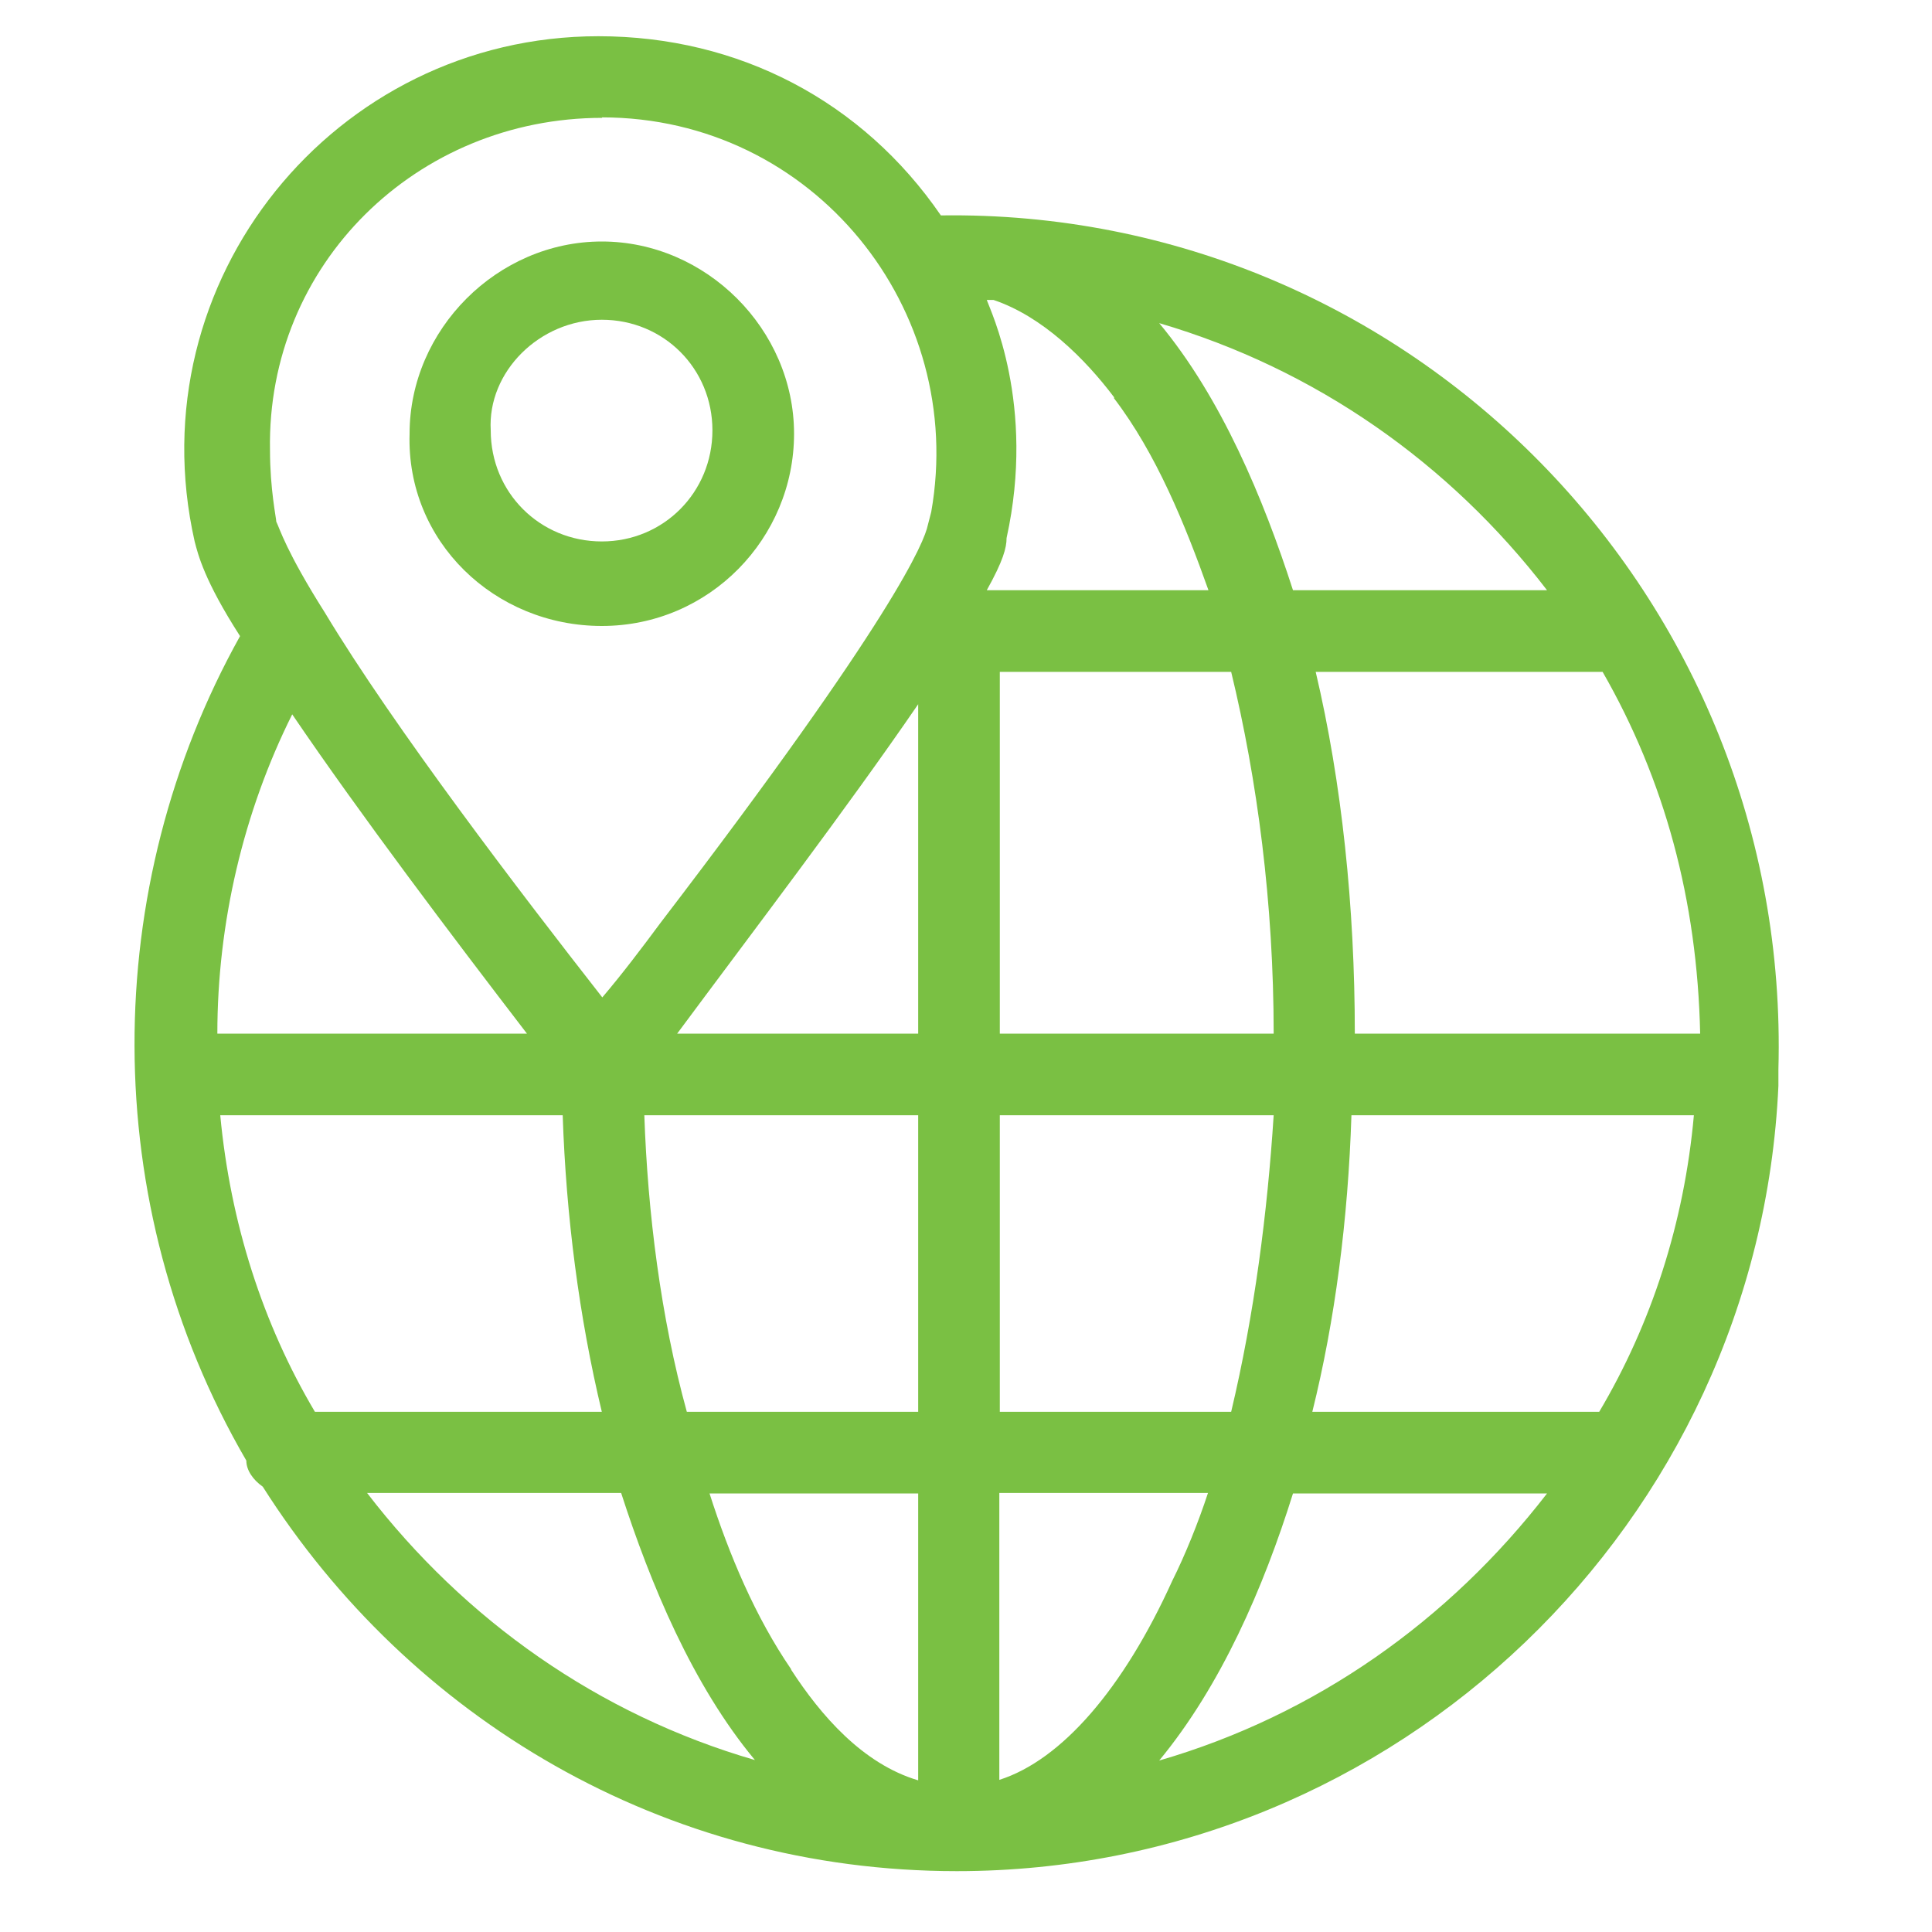
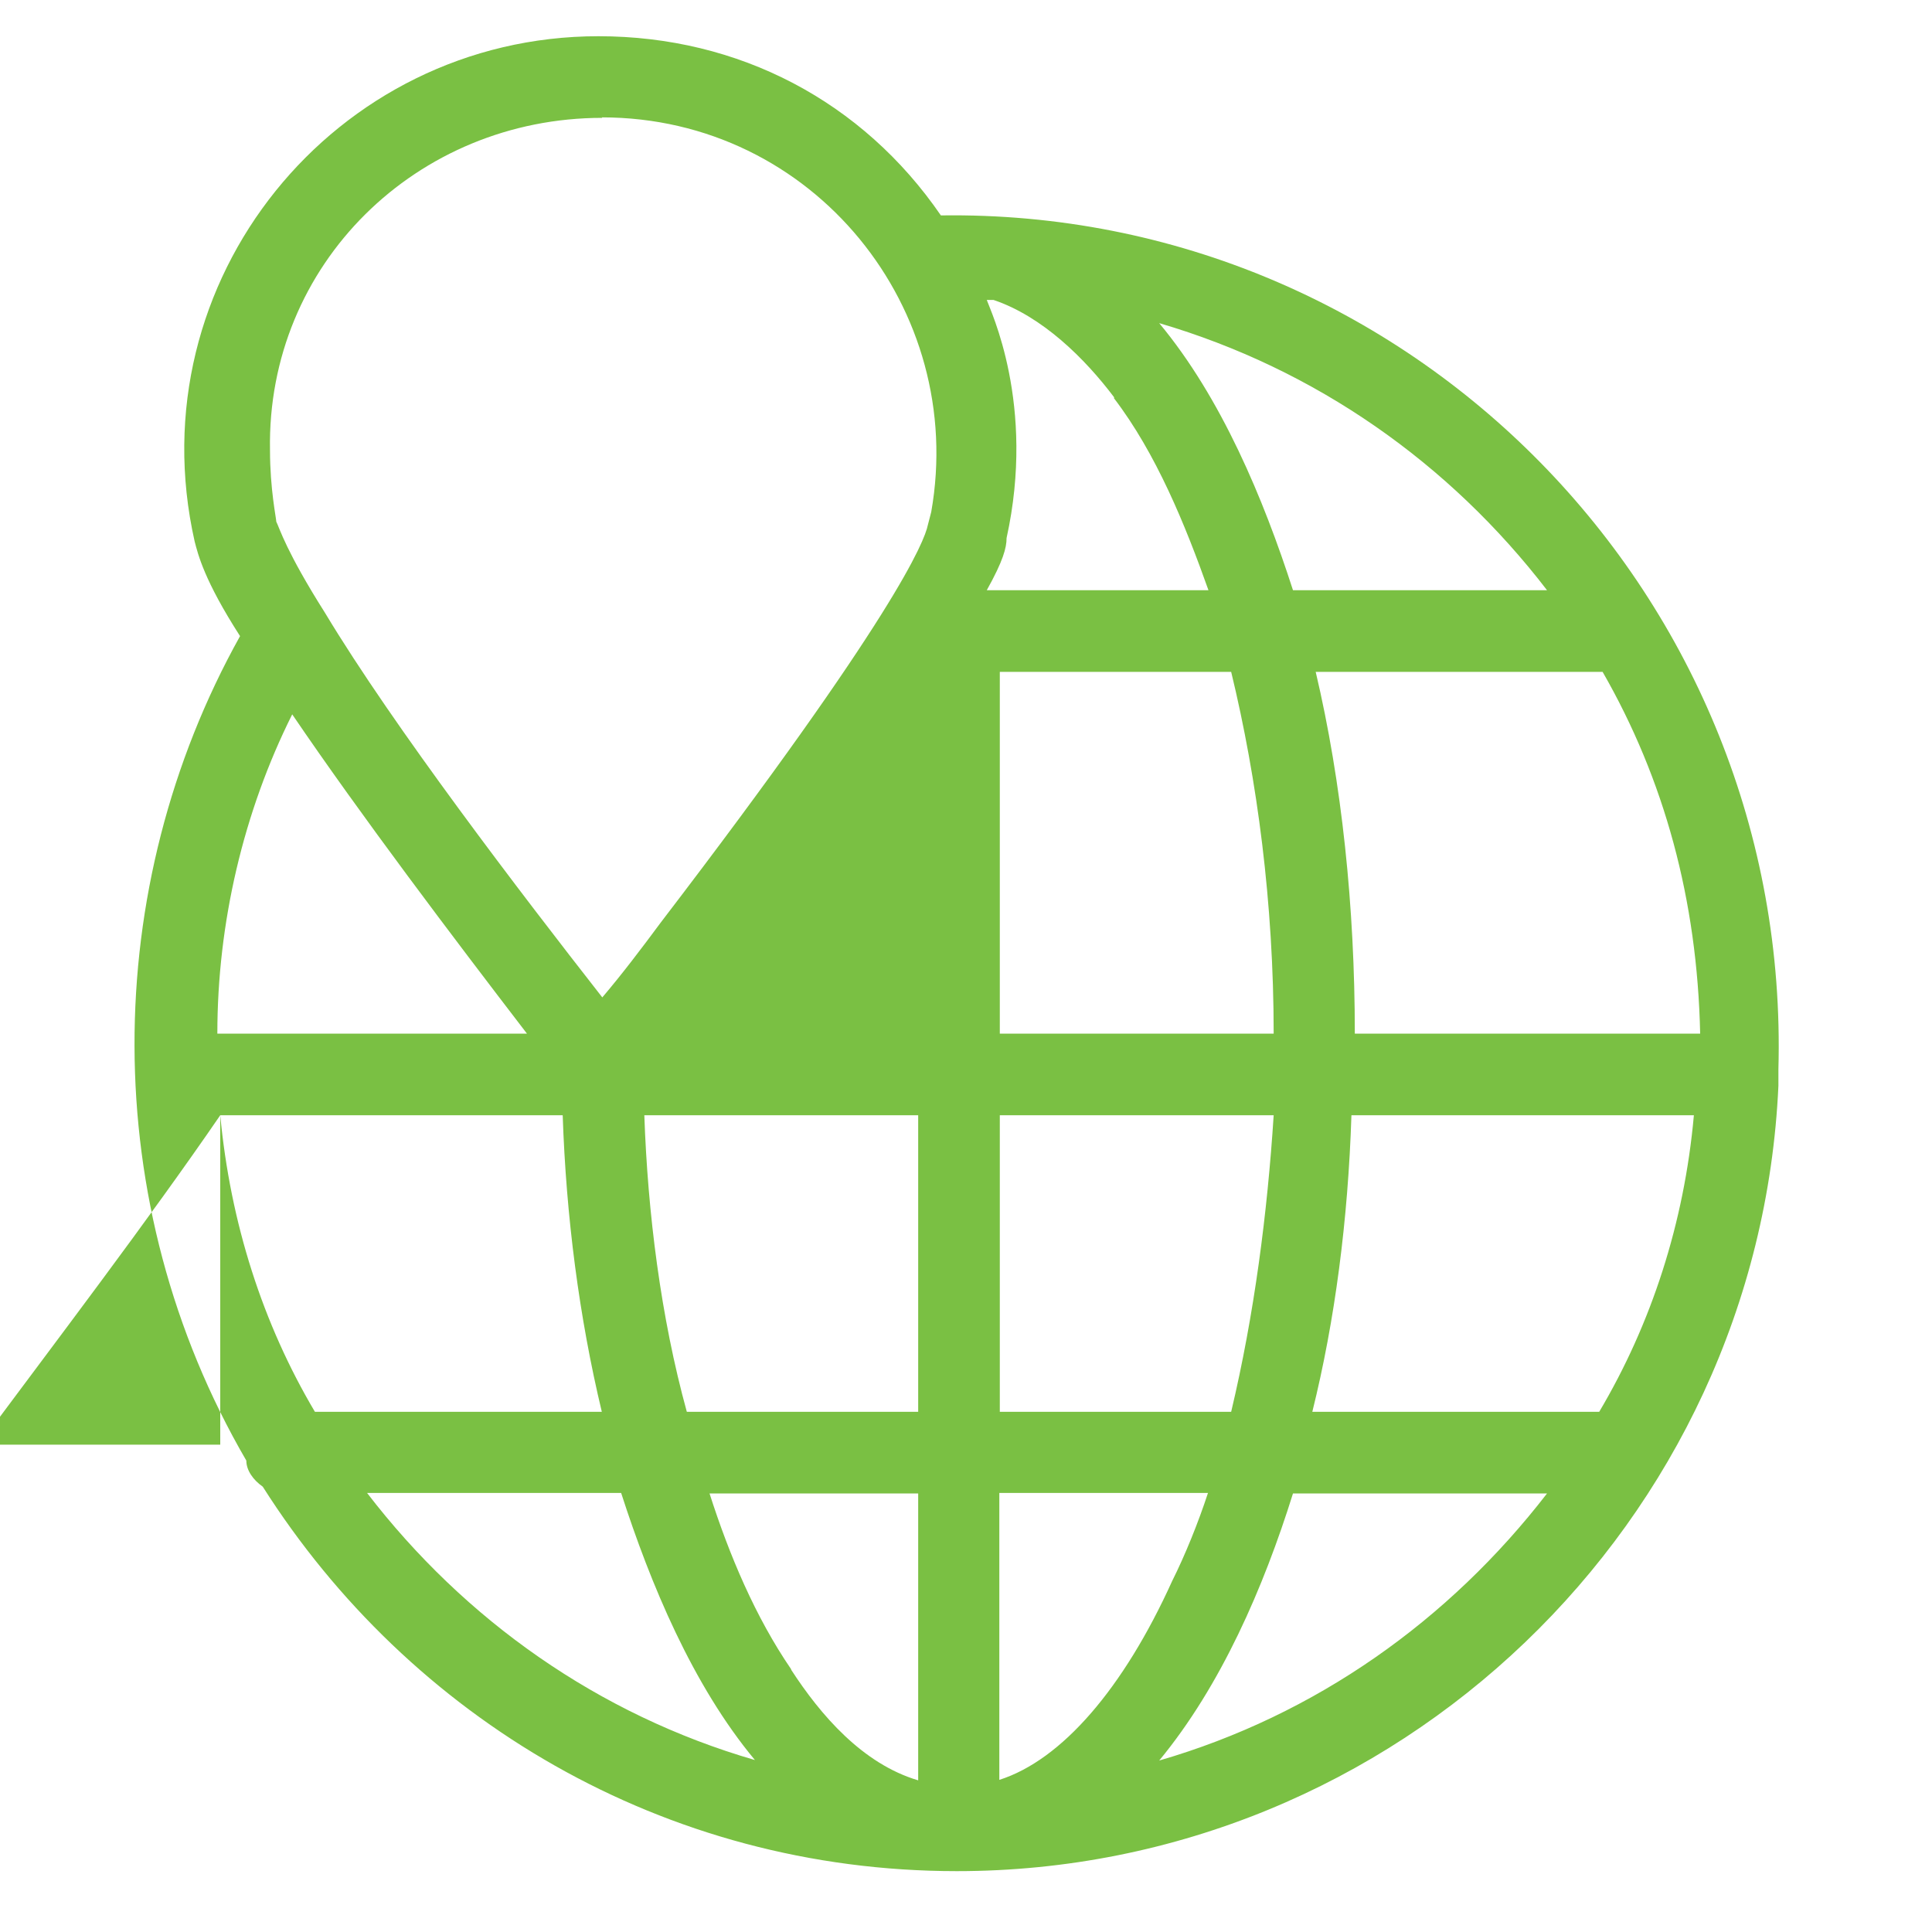
<svg xmlns="http://www.w3.org/2000/svg" viewBox="0 0 40 40" id="Layer_1">
  <defs>
    <style>.cls-1{fill:#7ac043;}</style>
  </defs>
  <g id="_398_Globe_location_pin">
-     <path d="M12.46,12.96c2.23,0,3.98-1.82,3.98-3.98s-1.82-3.98-3.98-3.98-3.98,1.82-3.98,3.98c-.07,2.23,1.76,3.98,3.98,3.98ZM12.46,6.62c1.28,0,2.29,1.01,2.29,2.29s-1.01,2.3-2.29,2.3-2.3-1.01-2.3-2.3c-.07-1.21,1.01-2.29,2.3-2.29Z" class="cls-1" />
-     <path d="M36.82,22.14c.27-9.79-7.63-17.82-17.34-17.68-1.62-2.36-4.18-3.71-7.09-3.71C6.93.75,2.81,5.81,4.03,11.21c.07.27.2.81.94,1.96-2.9,5.2-2.97,11.74.13,17.07,0,.2.14.4.34.54,3.04,4.79,8.3,7.96,14.37,7.96,9.11,0,16.6-7.22,17.01-16.26v-.34ZM33.11,29.23h-5.94c.47-1.89.74-3.98.81-6.14h7.09c-.2,2.23-.88,4.32-1.96,6.14ZM16.38,34.56c-.74-1.08-1.28-2.36-1.69-3.64h4.32v5.94c-1.15-.34-2.02-1.35-2.63-2.29ZM4.56,23.09h7.09c.07,2.09.34,4.18.81,6.14h-5.94c-1.08-1.82-1.75-3.91-1.96-6.14ZM19.01,14.58v6.82h-4.99c1.55-2.09,3.51-4.66,4.99-6.82ZM23.06,8.24c.88,1.15,1.48,2.63,1.96,3.98h-4.59c.34-.61.41-.88.41-1.08.61-2.77-.34-4.72-.41-4.93h.14c1.01.34,1.89,1.21,2.5,2.02ZM25.49,29.23h-4.79v-6.14h5.67c-.13,2.02-.4,4.12-.88,6.14ZM25.01,30.91c-.2.61-.47,1.28-.74,1.82-1.01,2.23-2.29,3.71-3.58,4.12v-5.94h4.32ZM13.34,23.09h5.67v6.14h-4.79c-.54-1.96-.81-4.12-.88-6.14ZM25.49,13.91c.54,2.23.88,4.79.88,7.49h-5.67v-7.49h4.79ZM10.91,21.4h-6.41c0-2.29.54-4.59,1.55-6.61,1.42,2.09,3.31,4.59,4.86,6.61ZM28.05,21.4c0-2.63-.27-5.2-.81-7.49h5.94c1.28,2.23,1.96,4.72,2.02,7.49h-7.15ZM32.03,12.22h-5.26c-.61-1.89-1.48-3.98-2.77-5.53,3.24.95,6.01,2.9,8.03,5.53ZM12.46,2.43c4.39,0,7.56,3.98,6.82,8.17l-.07.27c-.07.34-.68,1.89-5.53,8.23-.4.54-.81,1.08-1.21,1.55-1.69-2.16-4.32-5.6-5.74-7.96-.81-1.28-.94-1.75-1.01-1.89,0-.07-.13-.67-.13-1.48-.07-3.85,3.04-6.88,6.88-6.88ZM7.6,30.91h5.26c.61,1.89,1.48,3.98,2.77,5.53-3.24-.94-6.01-2.9-8.03-5.53ZM24,36.45c1.28-1.55,2.16-3.58,2.77-5.53h5.26c-2.03,2.63-4.79,4.59-8.03,5.53Z" class="cls-1" />
+     <path d="M36.82,22.14c.27-9.79-7.63-17.82-17.34-17.68-1.62-2.36-4.18-3.71-7.09-3.71C6.93.75,2.81,5.81,4.03,11.21c.07.27.2.81.94,1.96-2.9,5.2-2.97,11.74.13,17.07,0,.2.14.4.34.54,3.04,4.79,8.3,7.96,14.37,7.96,9.11,0,16.6-7.22,17.01-16.26v-.34ZM33.11,29.23h-5.94c.47-1.89.74-3.98.81-6.14h7.09c-.2,2.23-.88,4.32-1.96,6.14ZM16.38,34.56c-.74-1.08-1.28-2.36-1.69-3.64h4.32v5.94c-1.15-.34-2.02-1.35-2.63-2.29ZM4.56,23.09h7.09c.07,2.09.34,4.18.81,6.14h-5.94c-1.08-1.82-1.75-3.91-1.96-6.14Zv6.82h-4.99c1.55-2.09,3.51-4.66,4.99-6.82ZM23.06,8.24c.88,1.15,1.48,2.63,1.96,3.98h-4.59c.34-.61.41-.88.41-1.08.61-2.77-.34-4.72-.41-4.93h.14c1.01.34,1.89,1.21,2.5,2.02ZM25.49,29.23h-4.79v-6.14h5.67c-.13,2.02-.4,4.12-.88,6.14ZM25.01,30.91c-.2.61-.47,1.28-.74,1.82-1.01,2.23-2.29,3.71-3.58,4.12v-5.94h4.32ZM13.34,23.09h5.67v6.14h-4.79c-.54-1.96-.81-4.12-.88-6.14ZM25.49,13.91c.54,2.23.88,4.79.88,7.49h-5.67v-7.49h4.79ZM10.91,21.4h-6.41c0-2.29.54-4.59,1.55-6.61,1.42,2.09,3.31,4.59,4.86,6.61ZM28.05,21.4c0-2.63-.27-5.2-.81-7.49h5.94c1.28,2.23,1.96,4.72,2.02,7.49h-7.15ZM32.03,12.22h-5.26c-.61-1.89-1.48-3.98-2.77-5.53,3.24.95,6.01,2.9,8.03,5.53ZM12.46,2.43c4.39,0,7.56,3.98,6.82,8.17l-.07.27c-.07.34-.68,1.89-5.53,8.23-.4.54-.81,1.08-1.21,1.55-1.69-2.16-4.32-5.6-5.74-7.96-.81-1.28-.94-1.75-1.01-1.89,0-.07-.13-.67-.13-1.48-.07-3.85,3.04-6.88,6.88-6.88ZM7.6,30.91h5.26c.61,1.89,1.48,3.98,2.77,5.53-3.24-.94-6.01-2.9-8.03-5.53ZM24,36.45c1.28-1.55,2.16-3.58,2.77-5.53h5.26c-2.03,2.63-4.79,4.59-8.03,5.53Z" class="cls-1" />
  </g>
</svg>